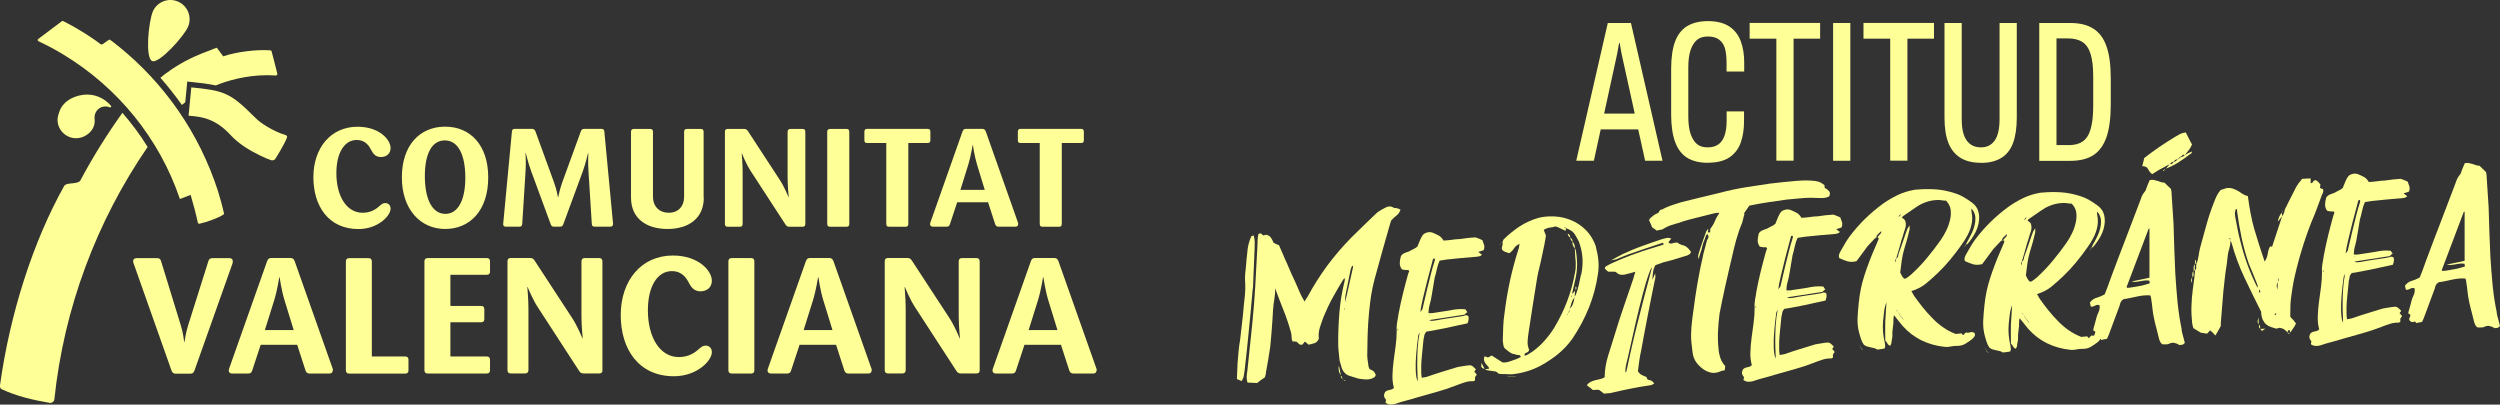
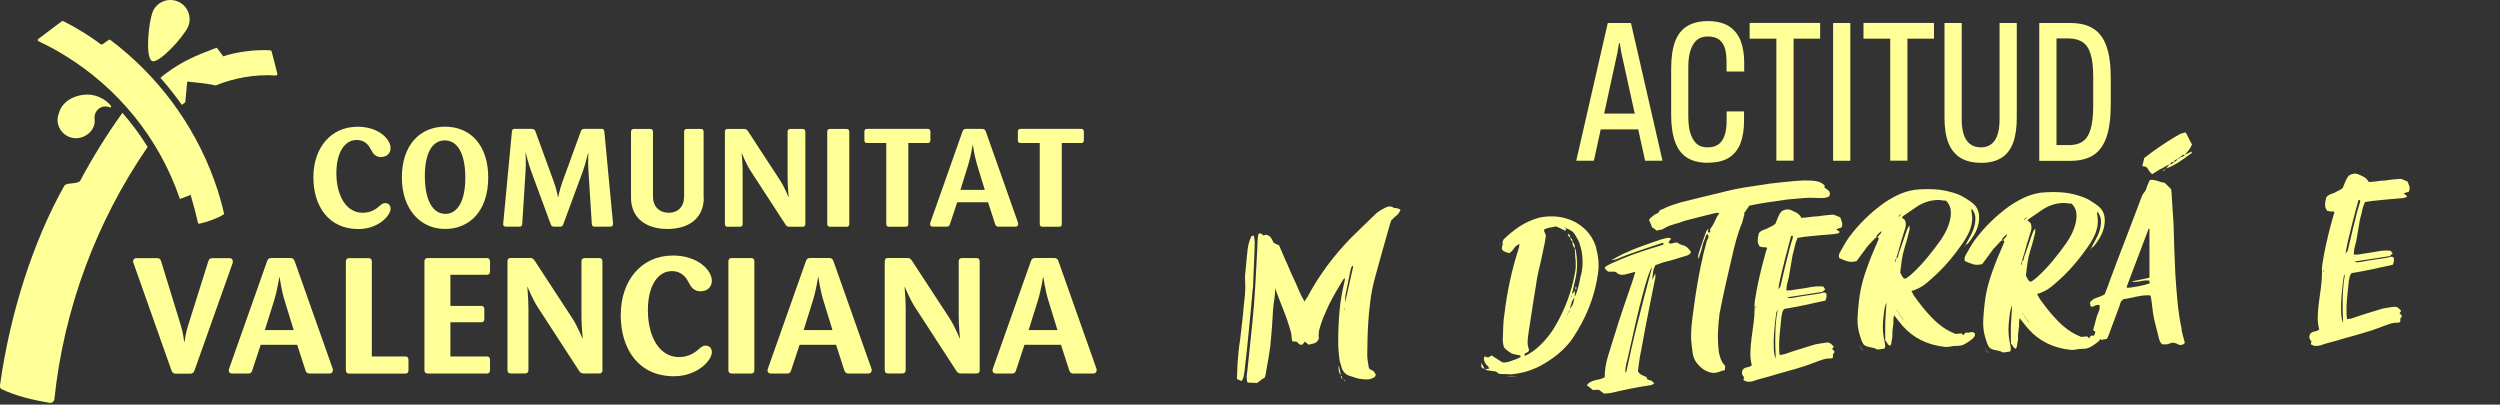
<svg xmlns="http://www.w3.org/2000/svg" id="Capa_2" data-name="Capa 2" viewBox="0 0 294.69 47.69">
  <rect x="0" y="0" width="294.69" height="47.69" fill="#333333" stroke="none" />
  <defs>
    <style>
      .cls-1 {
        fill: #feff97;
        stroke-width: 0px;
      }
    </style>
  </defs>
  <g id="Capa_1-2" data-name="Capa 1">
    <g>
      <g>
        <g>
          <path class="cls-1" d="M185.8,18.95l3.72-16.24h2.73l3.72,16.24h-2.05l-2.78-12.63-.22-1.25h-.07l-.22,1.25-2.75,12.63h-2.08ZM188.51,15.25l.09-1.86h4.61l.07,1.86h-4.77Z" />
          <path class="cls-1" d="M201.32,19.19c-.99,0-1.8-.2-2.44-.59-.63-.39-1.11-1.01-1.42-1.86-.31-.84-.47-1.92-.47-3.21v-5.4c0-1.31.15-2.38.45-3.2.3-.82.77-1.44,1.42-1.84.65-.4,1.47-.6,2.46-.6,1.06,0,1.91.22,2.54.64.63.43,1.07,1.01,1.34,1.74.27.73.4,1.56.4,2.49v1.07h-2.08v-.96c0-.66-.05-1.21-.16-1.66-.11-.45-.33-.82-.66-1.09-.33-.28-.79-.42-1.39-.42-.51,0-.93.13-1.25.38-.32.26-.58.65-.77,1.19-.19.54-.28,1.23-.28,2.08v5.73c0,.89.09,1.6.28,2.13.19.53.44.93.75,1.18.31.26.73.38,1.26.38.5,0,.91-.11,1.24-.34.33-.23.58-.57.74-1.04.17-.47.25-1.07.25-1.81v-1.05h2.05v1.16c0,.95-.13,1.79-.39,2.52-.26.74-.71,1.32-1.33,1.74-.63.42-1.48.63-2.56.63Z" />
          <path class="cls-1" d="M209.39,18.95V4.56h-3.15v-1.86h8.31v1.86h-3.13v14.38h-2.03Z" />
          <path class="cls-1" d="M216.08,18.95V2.71h2.03v16.24h-2.03Z" />
          <path class="cls-1" d="M222.81,18.95V4.56h-3.15v-1.86h8.31v1.86h-3.13v14.38h-2.03Z" />
          <path class="cls-1" d="M233.52,19.19c-.98,0-1.78-.19-2.42-.58-.63-.39-1.11-.97-1.42-1.74-.31-.77-.47-1.77-.47-2.99V2.71h2.03v11.34c0,1.12.19,1.96.58,2.5.39.55.95.82,1.69.82.7,0,1.24-.27,1.62-.81.38-.54.57-1.38.57-2.51V2.71h2.03v11.15c0,1.22-.15,2.23-.45,3.02-.3.79-.77,1.37-1.4,1.75-.63.38-1.42.57-2.37.57Z" />
          <path class="cls-1" d="M240.38,18.95V2.71h3.63c1.14,0,2.05.22,2.75.67.7.44,1.22,1.14,1.55,2.1.34.95.5,2.23.5,3.84v2.95c0,1.62-.17,2.91-.5,3.88-.34.97-.85,1.68-1.54,2.13-.69.45-1.61.68-2.74.68h-3.65ZM243.81,17.11c.7,0,1.26-.14,1.68-.43.42-.28.74-.77.94-1.44.2-.68.31-1.58.31-2.72v-3.48c0-1.12-.1-2.01-.31-2.67-.2-.66-.52-1.13-.95-1.41-.43-.28-.99-.43-1.67-.43h-1.4v12.57h1.4Z" />
        </g>
        <g>
          <path class="cls-1" d="M147.67,33.99c-.07.84-.14,1.67-.22,2.48-.07.81-.15,1.64-.24,2.48-.07.8-.15,1.6-.24,2.39-.09.79-.18,1.58-.27,2.39-.04.2-.07.39-.09.58-.03.19-.11.39-.25.61-.11-.05-.2-.09-.29-.13-.09-.04-.18-.08-.27-.11.02-.66.05-1.3.08-1.92.04-.46.08-.92.12-1.37.04-.45.1-.89.18-1.34.07-.68.15-1.35.23-2.01.08-.66.15-1.32.2-1.98.05-.45.1-.89.14-1.34.04-.45.05-.9.03-1.36-.04-.46-.03-.93.03-1.4.05-.47.1-.94.13-1.41l.08-.72c.02-.36.07-.7.15-1.03.08-.33.19-.65.34-.96.07-.02.16-.05.27-.09.07.25.11.49.12.74,0,.25,0,.5-.01.75-.04.8-.07,1.6-.1,2.39-.03.79-.06,1.59-.1,2.39ZM164.63,24.54c.09.01.16.04.23.07.06.03.14.06.23.1-.11.31-.27.54-.48.7-.21.16-.42.35-.62.58-.04.07-.06.15-.08.23-.02.08-.04.17-.08.26-.3,1.06-.6,2.12-.9,3.16-.3,1.05-.59,2.1-.87,3.16-.23.86-.41,1.73-.52,2.6-.12.87-.2,1.75-.26,2.64-.04.61-.06,1.21-.08,1.8-.02.6-.03,1.19-.03,1.77-.02.25,0,.5.03.76.04.26.07.51.11.75,0,.07.01.13.04.18.03.05.06.12.09.21.09.03.17.07.25.11.08.04.16.09.25.16.04.05.08.12.12.19.04.08.08.15.12.22-.04.05-.06.1-.07.14,0,.04-.03.07-.07.11-.25.17-.51.26-.78.28-.27.01-.53,0-.78-.04-.23-.02-.45-.07-.65-.14-.21-.07-.41-.14-.63-.2-.5-.12-.85-.44-1.04-.96-.04-.16-.08-.31-.13-.46-.05-.15-.1-.3-.13-.46-.04-.35-.07-.71-.11-1.06-.04-.35-.05-.71-.05-1.06,0-1.21.05-2.41.15-3.59.1-1.19.3-2.38.6-3.59.02-.05.03-.11.03-.17,0-.06,0-.13.03-.2-.13.06-.21.13-.24.2-.43.7-.84,1.41-1.25,2.15-.4.74-.75,1.49-1.06,2.25-.16.42-.3.83-.43,1.25-.13.42-.16.84-.11,1.29-.12.27-.29.45-.51.52-.21.07-.45.13-.7.18-.07-.05-.14-.11-.21-.18-.07-.07-.15-.13-.24-.18-.04.04-.08.09-.12.15-.04.06-.08.12-.12.18-.18.06-.32.05-.43-.05-.11-.09-.2-.18-.29-.27-.09-.01-.17-.02-.24-.03-.07,0-.15,0-.24,0-.02-.07-.04-.14-.08-.21-.02-.14-.03-.29-.04-.44,0-.15-.03-.3-.07-.44-.25-.89-.54-1.77-.88-2.61-.34-.85-.67-1.71-.99-2.58.02.43-.01.85-.08,1.26-.07.41-.13.84-.16,1.29-.04.73-.08,1.46-.14,2.18-.05.72-.12,1.45-.19,2.18-.07.52-.15,1.03-.24,1.53-.09.5-.18,1-.27,1.51,0,.09-.01.18-.04.27-.03.09-.06.19-.09.3-.14.1-.29.19-.43.29-.14.1-.3.22-.48.37-.16,0-.34-.02-.53-.03-.2,0-.39-.02-.59-.02-.09-.24-.12-.48-.11-.7.02-.22.04-.44.08-.66.09-.96.19-1.92.3-2.88.11-.96.21-1.92.3-2.88.14-1.45.26-2.89.34-4.32.08-1.44.16-2.87.23-4.32.02-.2.03-.4.03-.61,0-.21,0-.43.03-.64,0-.09,0-.17.03-.25.02-.08.04-.17.05-.26.14-.08.25-.09.33-.03.08.06.16.13.25.21.05-.02.15-.05.29-.09.27.04.46.15.59.33.12.18.23.39.32.61.11.05.2.1.29.15.09.05.2.1.35.14.16.35.32.71.47,1.08.15.38.32.74.49,1.11.16.38.32.76.48,1.12.16.37.33.73.51,1.1.16.37.32.74.48,1.11.16.37.36.75.59,1.13.09-.2.2-.37.32-.52.7-1.3,1.47-2.52,2.33-3.69.86-1.16,1.81-2.27,2.86-3.34.46-.45.92-.9,1.38-1.35.45-.45.92-.9,1.4-1.35.14-.15.3-.28.48-.4.18-.12.37-.22.56-.32.2-.13.4-.21.6-.24.2-.03.4.03.6.16.04.03.08.04.15.02.06-.02.11-.01.15.02ZM158.06,44.29v.03s0-.03,0-.03v-.03c-.25-.34-.33-.74-.24-1.19.04.19.08.39.12.58.04.19.08.4.12.61v.03ZM158.47,36.3h-.03s0,.24,0,.24h.03s0-.24,0-.24ZM158.06,44.32c.12.05.17.14.13.29-.05-.03-.09-.08-.11-.13-.02-.05-.03-.11-.03-.16ZM158.55,35.68c.16-.72.32-1.42.48-2.12.16-.69.31-1.38.46-2.06,0-.09,0-.16.03-.21-.12.06-.2.14-.23.24-.03.1-.06.19-.09.28-.09.47-.18.93-.28,1.39-.1.46-.19.92-.28,1.39-.04.16-.06.33-.07.51,0,.18-.01.37-.01.59ZM158.22,44.61l-.03.03v-.03s.03,0,.03,0ZM158.22,44.61s.06.06.08.08c.02.02.04.04.08.08-.02-.02-.08-.06-.19-.12l.03-.03ZM158.38,44.76s.03,0,.03.03c0-.02,0-.03-.03-.03ZM158.65,44.91c-.05-.01-.1-.02-.15-.02-.04,0-.08-.03-.09-.1.04.02.08.03.12.05.04.02.08.04.12.07h.05s.03.05.03.05l-.03-.05h-.05Z" />
-           <path class="cls-1" d="M174.74,28.32c.07.19.13.36.19.53.06.17.05.38-.03.62-.09.05-.18.09-.28.11-.1.02-.22.07-.36.12.09.08.16.13.23.18.07.04.14.09.21.15-.04,0-.06.02-.08.05-.02.03-.04.05-.05.05-.09.05-.17.08-.24.09-.07.01-.15.02-.24.04-.59.06-1.18.11-1.78.15-.6.05-1.19.11-1.78.18l-.83.13c-.15.33-.26.66-.33,1.01-.07.35-.16.69-.26,1.03-.06.37-.12.72-.18,1.07-.05.35-.11.68-.17,1.01-.05.34-.12.68-.22,1.02-.1.34-.15.68-.16,1.04.21.02.38.02.51,0l1.95-.3c.32-.07.64-.12.95-.15.31-.03.63-.03.95.01.03.05.07.1.1.16.03.06.08.12.13.18-.09.05-.16.1-.2.15-.05.05-.1.1-.15.14l-4.15.64c.1.07.22.1.36.09.13-.01.27-.03.41-.05.52-.1,1.03-.19,1.54-.26.51-.08,1.01-.16,1.51-.23.14-.02.28-.06.4-.1.13-.05.26-.02.4.09.03.14.04.27.02.41-.02.14-.06.28-.12.43-.43.1-.84.19-1.25.27-.4.08-.81.17-1.22.27-.41.08-.82.16-1.23.24-.41.08-.79.15-1.15.2-.15.17-.23.32-.25.48-.02.15-.05.3-.09.43-.07.7-.13,1.3-.18,1.8-.05.5-.08.91-.09,1.25,0,.34,0,.62,0,.85.01.23.03.44.06.63.14-.02.27-.04.37-.06.11-.02.21-.04.32-.08.54-.19,1.07-.37,1.6-.53.53-.16,1.07-.33,1.63-.5.2-.07.41-.12.64-.15.23-.04.46-.07.7-.11.14-.02.26-.04.36-.04.1,0,.18,0,.25.04.07.03.14.08.22.15s.17.16.27.26v.08s-.07.08-.09.11c-.02.03-.05.07-.08.13.05.05.1.1.16.15.05.05.09.12.13.21-.04.04-.07.09-.1.13-.03.05-.06.09-.1.14v.4c-.06,0-.1.02-.12.04-.02.02-.05.03-.08.04-.34-.02-.67.02-1,.13-.33.1-.68.23-1.04.37-.74.29-1.49.54-2.25.75-.76.21-1.52.42-2.27.64-.43.14-.87.26-1.32.38-.45.11-.9.25-1.37.41-.18.05-.36.06-.53.06-.18,0-.36-.07-.55-.18,0-.04,0-.08,0-.13,0-.05.02-.13.06-.22-.12-.12-.2-.26-.24-.4-.04-.14,0-.32.11-.54.11-.09.2-.15.28-.18.08-.03.16-.05.24-.06.08-.01.16-.03.24-.06.08-.03.18-.09.28-.18-.13-.48-.19-.99-.17-1.53.02-.54.06-1.11.14-1.69.08-.58.16-1.17.24-1.77.08-.6.12-1.19.12-1.78-.03-.32,0-.64.05-.97.06-.33.12-.65.16-.96.15-.8.32-1.59.51-2.36.19-.77.39-1.54.61-2.32.04-.08.06-.14.07-.2.01-.05.03-.1.07-.14,0-.04-.01-.06-.04-.09-.03-.02-.04-.05-.04-.09-.23.02-.49,0-.77-.07-.17-.22-.26-.46-.26-.72,0-.26.05-.54.14-.86.11-.16.25-.27.41-.34.16-.07.34-.14.54-.2.2-.12.38-.21.55-.29.17-.07.33-.18.48-.33v-.05c.1-.23.19-.46.29-.71.1-.25.23-.47.42-.68.36-.22.7-.27,1.02-.16.28.12.53.23.75.35.22.12.4.32.56.59.32-.01.64-.05.96-.09.32-.05.64-.08.96-.09.64-.1,1.26-.17,1.84-.2.14.05.28.1.41.15.13.05.27.11.41.18ZM164.8,38.75h-.05s0,.2,0,.2h.05s0-.2,0-.2ZM167.11,44.66s0-.2-.02-.54c-.02-.34-.03-.78-.03-1.31,0-.53.01-1.12.05-1.77.04-.64.12-1.27.24-1.88l-.17.37c-.11.8-.19,1.56-.25,2.28-.05.61-.07,1.22-.05,1.82.02.6.09,1.04.23,1.32v-.29ZM169.04,30.98c.08-.21.11-.34.1-.4,0-.06-.03-.1-.06-.11-.05,0-.11,0-.16.05-.24.91-.47,1.76-.68,2.56-.18.69-.35,1.38-.51,2.08-.16.7-.27,1.24-.31,1.62l.25-.33c.2-.88.39-1.69.57-2.43.16-.65.31-1.26.46-1.84.15-.58.26-.98.34-1.18ZM168.47,37.12l.03.05.08-.07-.11.02Z" />
          <path class="cls-1" d="M216.93,25.64c.07.19.13.36.19.53.06.17.05.38-.03.62-.09.05-.18.09-.28.11-.1.02-.22.07-.36.12.09.08.16.13.23.18.07.04.14.09.21.15-.04,0-.06.02-.08.05-.02.03-.04.05-.05.05-.09.05-.17.08-.24.09-.07.01-.15.02-.24.04-.59.06-1.18.11-1.78.15-.6.05-1.19.11-1.78.18l-.83.13c-.15.33-.26.66-.33,1.01-.07.35-.16.69-.26,1.03-.06.37-.12.72-.18,1.07-.05.35-.11.68-.17,1.01-.05.34-.12.68-.22,1.02-.1.34-.15.68-.16,1.04.21.02.38.02.51,0l1.95-.3c.32-.07.64-.12.95-.15.31-.03.63-.03.95.01.03.05.07.1.1.16.03.06.08.12.13.18-.09.05-.16.1-.2.15-.05.05-.1.1-.15.14l-4.15.64c.1.07.22.1.36.09.13-.01.27-.03.41-.05.52-.1,1.03-.19,1.54-.26.51-.08,1.01-.16,1.51-.23.14-.02.28-.06.4-.1.13-.05.26-.02.4.09.03.14.04.27.02.41-.02.14-.06.28-.12.43-.43.1-.84.19-1.25.27-.4.08-.81.17-1.22.27-.41.08-.82.16-1.23.24-.41.08-.79.15-1.15.2-.15.17-.23.32-.25.48-.02.15-.05.3-.09.43-.07.7-.13,1.3-.18,1.8-.05.5-.08.91-.09,1.25,0,.34,0,.62,0,.85.01.23.03.44.06.63.14-.02.27-.04.37-.06.11-.02.21-.04.32-.08.54-.19,1.07-.37,1.6-.53.53-.16,1.07-.33,1.63-.5.2-.07.41-.12.64-.15.23-.04.46-.07.7-.11.14-.02.26-.04.36-.04.1,0,.18,0,.25.04.07.03.14.08.22.15s.17.16.27.26v.08s-.07.08-.09.11c-.02.03-.05.07-.08.13.05.05.1.1.16.15.05.05.09.12.13.21-.04.04-.07.09-.1.13-.03.05-.06.09-.1.14v.4c-.06,0-.1.02-.12.04-.02.02-.05.03-.08.04-.34-.02-.67.02-1,.13-.33.1-.68.23-1.04.37-.74.29-1.49.54-2.25.75-.76.21-1.52.42-2.27.64-.43.14-.87.26-1.32.38-.45.11-.9.25-1.37.41-.18.05-.36.06-.53.06-.18,0-.36-.07-.55-.18,0-.04,0-.08,0-.13,0-.05.02-.13.06-.22-.12-.12-.2-.26-.24-.4-.04-.14,0-.32.11-.54.11-.09.2-.15.28-.18.08-.03.16-.05.24-.06.08-.01.16-.03.24-.06.08-.03.18-.09.28-.18-.13-.48-.19-.99-.17-1.53.02-.54.06-1.11.14-1.69.08-.58.16-1.17.24-1.77.08-.6.12-1.19.12-1.78-.03-.32,0-.64.05-.97.06-.33.12-.65.16-.96.15-.8.32-1.59.51-2.36.19-.77.39-1.54.61-2.32.04-.08.06-.14.07-.2.01-.05.03-.1.07-.14,0-.04-.01-.06-.04-.09-.03-.02-.04-.05-.04-.09-.23.02-.49,0-.77-.07-.17-.22-.26-.46-.26-.72,0-.26.05-.54.14-.86.11-.16.25-.27.41-.34.16-.07.34-.14.54-.2.2-.12.38-.21.55-.29.17-.07.33-.18.48-.33v-.05c.1-.23.19-.46.29-.71.1-.25.23-.47.42-.68.36-.22.7-.27,1.02-.16.28.12.53.23.75.35.22.12.4.32.56.59.32-.01.64-.05.96-.09.32-.05.64-.08.96-.09.64-.1,1.26-.17,1.84-.2.14.05.28.1.41.15.13.05.27.11.41.18ZM207,36.07h-.05s0,.2,0,.2h.05s0-.2,0-.2ZM209.31,41.98s0-.2-.02-.54c-.02-.34-.03-.78-.03-1.31,0-.53.01-1.12.05-1.77.04-.64.12-1.27.24-1.88l-.17.37c-.11.8-.19,1.56-.25,2.28-.05.61-.07,1.22-.05,1.82.02.6.09,1.04.23,1.32v-.29ZM211.24,28.3c.08-.21.11-.34.1-.4,0-.06-.03-.1-.06-.11-.05,0-.11,0-.16.05-.24.91-.47,1.76-.68,2.56-.18.69-.35,1.38-.51,2.08-.16.7-.27,1.24-.31,1.62l.25-.33c.2-.88.39-1.69.57-2.43.16-.65.31-1.26.46-1.84.15-.58.26-.98.34-1.18ZM210.67,34.44l.03.05.08-.07-.11.02Z" />
          <path class="cls-1" d="M283.81,21.42c.07.19.13.36.19.53.06.17.05.38-.03.62-.09.05-.18.09-.28.11-.1.02-.22.07-.36.12.09.08.16.13.23.18.07.04.14.09.21.15-.04,0-.06.02-.08.05-.02.03-.04.05-.05.05-.09.05-.17.08-.24.09-.07.01-.15.02-.24.04-.59.06-1.18.11-1.78.15-.6.05-1.19.11-1.78.18l-.83.13c-.15.33-.26.66-.33,1.01-.07.35-.16.69-.26,1.03-.06.37-.12.72-.18,1.07-.05.35-.11.68-.17,1.01-.05.34-.12.68-.22,1.02-.1.34-.15.68-.16,1.04.21.02.38.02.51,0l1.95-.3c.32-.07.64-.12.95-.15.31-.03.63-.03.95.01.03.05.07.1.1.16.03.06.08.12.13.18-.09.05-.16.1-.2.15-.05.05-.1.1-.15.14l-4.15.64c.1.07.22.1.36.09.13-.01.27-.03.41-.05.52-.1,1.03-.19,1.54-.26.51-.08,1.01-.16,1.51-.23.14-.02.28-.06.4-.1.13-.05.26-.02.4.09.03.14.04.27.02.41-.02.14-.06.28-.12.43-.43.1-.84.19-1.25.27-.4.08-.81.17-1.22.27-.41.08-.82.16-1.23.24-.41.08-.79.15-1.15.2-.15.17-.23.32-.25.48-.02.15-.05.3-.09.43-.07.7-.13,1.3-.18,1.8-.05.5-.08.91-.09,1.25,0,.34,0,.62,0,.85.01.23.03.44.06.63.14-.02.27-.04.37-.06.11-.02.21-.04.32-.08.54-.19,1.07-.37,1.6-.53.53-.16,1.07-.33,1.63-.5.2-.07.41-.12.64-.15.23-.04.46-.07.7-.11.14-.02.26-.04.36-.04.1,0,.18,0,.25.04.07.03.14.08.22.15s.17.16.27.26v.08s-.07.08-.09.11c-.02.03-.05.07-.08.13.05.05.1.1.16.15.05.05.09.12.13.21-.04.04-.07.09-.1.13-.03.05-.06.09-.1.14v.4c-.06,0-.1.02-.12.04-.02.02-.05.03-.08.04-.34-.02-.67.02-1,.13-.33.1-.68.23-1.04.37-.74.29-1.49.54-2.25.75-.76.21-1.52.42-2.27.64-.43.14-.87.26-1.32.38-.45.11-.9.25-1.37.41-.18.05-.36.06-.53.06-.18,0-.36-.07-.55-.18,0-.04,0-.08,0-.13,0-.05.02-.13.06-.22-.12-.12-.2-.26-.24-.4-.04-.14,0-.32.11-.54.11-.09.2-.15.28-.18.08-.03.16-.05.24-.06.08-.01.16-.03.24-.06.08-.03.18-.09.28-.18-.13-.48-.19-.99-.17-1.53.02-.54.06-1.11.14-1.69.08-.58.16-1.17.24-1.77.08-.6.12-1.19.12-1.78-.03-.32,0-.64.05-.97.06-.33.12-.65.16-.96.15-.8.32-1.59.51-2.36.19-.77.39-1.54.61-2.32.04-.08.06-.14.07-.2.01-.05.03-.1.07-.14,0-.04-.01-.06-.04-.09-.03-.02-.04-.05-.04-.09-.23.02-.49,0-.77-.07-.17-.22-.26-.46-.26-.72,0-.26.05-.54.14-.86.11-.16.25-.27.41-.34.16-.07.34-.14.54-.2.2-.12.38-.21.55-.29.17-.07.33-.18.48-.33v-.05c.1-.23.19-.46.29-.71.1-.25.23-.47.42-.68.36-.22.7-.27,1.02-.16.28.12.53.23.75.35.22.12.4.32.56.59.32-.01.64-.05.96-.09.32-.05.64-.08.96-.09.64-.1,1.26-.17,1.84-.2.14.05.28.1.41.15.13.05.27.11.41.18ZM273.87,31.85h-.05s0,.2,0,.2h.05s0-.2,0-.2ZM276.19,37.76s0-.2-.02-.54c-.02-.34-.03-.78-.03-1.31,0-.53.01-1.12.05-1.77.04-.64.12-1.27.24-1.88l-.17.37c-.11.8-.19,1.56-.25,2.28-.05.61-.07,1.22-.05,1.82.02.6.09,1.04.23,1.32v-.29ZM278.11,24.09c.08-.21.11-.34.1-.4,0-.06-.03-.1-.06-.11-.05,0-.11,0-.16.05-.24.91-.47,1.76-.68,2.56-.18.69-.35,1.38-.51,2.08-.16.7-.27,1.24-.31,1.62l.25-.33c.2-.88.39-1.69.57-2.43.16-.65.31-1.26.46-1.84.15-.58.26-.98.34-1.18ZM277.54,30.22l.03.05.08-.07-.11.02Z" />
          <path class="cls-1" d="M174.69,43.33c-.05-.03-.08-.08-.08-.13,0-.05,0-.2.03-.43.11.24.23.49.37.73-.05-.03-.11-.06-.17-.07-.06-.01-.11-.05-.15-.1ZM188.12,29.13c.14.51.24,1.03.29,1.56.05.53.03,1.07-.05,1.6-.2,1.38-.55,2.69-1.05,3.94-.5,1.25-1.15,2.48-1.96,3.69-.5.7-1.07,1.3-1.7,1.82-.63.51-1.31.96-2.02,1.35-1.03.55-2.12.88-3.26,1.01-.14.02-.29.03-.45.02-.16,0-.32-.02-.48-.03-.12,0-.24,0-.35,0-.11,0-.23-.01-.37-.02-.07-.03-.14-.08-.2-.14-.06-.06-.13-.1-.2-.14-.18-.03-.35-.05-.51-.07-.16-.02-.32-.04-.48-.07-.05-.01-.1-.04-.15-.06-.04-.02-.08-.05-.12-.09l.45-.02c0-.14-.04-.24-.11-.3-.07-.06-.14-.13-.21-.22-.11-.14-.19-.28-.24-.42-.05-.14-.04-.32.05-.54.09.03.16.05.21.07.05.02.12.04.19.07.07-.04.15-.08.23-.12.08-.04.15-.08.2-.12.23.15.45.29.65.42.2.13.41.26.63.4.28.02.56-.01.83-.11.27-.09.54-.19.83-.29.09-.04.17-.08.25-.12.08-.04.16-.08.25-.12-.05-.16-.14-.23-.25-.23-.12,0-.21,0-.28-.04-.09-.03-.18-.05-.27-.07-.09-.01-.18-.04-.27-.07-.14-.08-.28-.17-.41-.27-.13-.1-.27-.21-.41-.33-.09-.1-.15-.23-.17-.39-.03-.16-.05-.33-.07-.5.02-.55.04-1.1.05-1.64.02-.54.07-1.09.16-1.65.31-2.56.85-5.06,1.64-7.52.04-.09.06-.18.07-.27,0-.09.03-.21.07-.35-.3.12-.53.3-.67.53-.14.23-.33.42-.56.57-.16-.06-.32-.12-.47-.16-.15-.05-.27-.13-.36-.25-.04-.07-.05-.14-.04-.22,0-.08.03-.16.05-.24.03-.08.04-.16.05-.24,0-.08,0-.16-.04-.22-.09.06-.14.11-.16.17-.04.04-.07.07-.09.08-.03.02-.06.05-.09.08l-.05.03.03-.03s.07-.07.11-.1c.04-.03.07-.06.11-.1.04-.05.08-.1.13-.14h.03c.04-.06.06-.11.07-.16,0-.05.03-.1.07-.14.59-.58,1.21-1.08,1.87-1.52.66-.43,1.39-.76,2.19-1,.57-.15,1.2-.21,1.89-.18.69.03,1.35.18,1.99.44.64.26,1.22.65,1.75,1.17.52.52.92,1.18,1.19,1.98ZM175.04,43.5l.03.03h-.03s-.03-.02-.03-.02h.03ZM177.71,44.38l.96-.05-.03.03-.96.05.03-.03ZM186.38,32.39c.27-1.24.22-2.44-.16-3.59-.05-.19-.12-.37-.21-.52-.09-.16-.18-.31-.27-.47-.12-.24-.28-.44-.48-.58-.2-.14-.42-.25-.67-.33,0,.07-.02.18-.05.32-.2-.1-.38-.19-.56-.28-.18-.09-.37-.17-.59-.25-.25.07-.49.11-.72.14-.23.03-.46.12-.7.27.04.12.08.24.13.34.05.1.1.21.13.31-.05.38-.12.75-.19,1.12-.07.37-.15.74-.24,1.12-.09.47-.19.92-.3,1.36-.11.44-.21.89-.3,1.36-.18,1.09-.35,2.18-.52,3.25-.17,1.08-.34,2.16-.5,3.25-.05.34-.09.68-.11,1.01-.02.33.03.65.16.97.02.02.02.04,0,.08-.02.04-.03.07-.03.11-.07.11-.18.18-.32.22-.14.03-.2.15-.16.34.18-.04.34-.12.49-.22.15-.1.31-.21.47-.3.52-.38.98-.8,1.39-1.27.41-.46.79-.96,1.12-1.49,1.27-2.11,2.09-4.3,2.47-6.57.05-.22.08-.43.08-.64s0-.43,0-.64c-.04-.26-.06-.53-.07-.78,0-.26-.02-.51-.04-.76-.21-.22-.3-.48-.27-.79-.14-.08-.23-.24-.27-.47-.18-.12-.28-.27-.29-.47.2.08.29.24.29.47.16.08.26.24.29.47.09.12.16.24.2.36.04.12.07.26.07.42,0,.04,0,.06.03.08.02.02.04.04.05.08.11.56.16,1.13.17,1.71,0,.58-.06,1.16-.2,1.76l-.4,1.78c.07-.07.14-.14.2-.21.06-.07.11-.13.15-.21,0,.12,0,.24-.01.36,0,.12-.02.24-.04.36.04-.04.06-.07.08-.11.02-.04.04-.08.08-.14.14-.38.26-.76.35-1.15.09-.39.17-.78.24-1.17ZM184.57,26.9c-.04-.12-.1-.13-.19-.02.09,0,.15,0,.19.02ZM184.75,37.16c0-.05.02-.12.05-.19-.04.04-.06.07-.08.08-.02.02,0,.05.03.11ZM184.83,36.92c.12-.09.19-.23.19-.41-.04.07-.07.14-.09.2-.03.06-.06.13-.09.2ZM185.04,35.5l-.03-.03-.03.03h.05ZM185.04,36.4c.2-.21.33-.42.4-.65.07-.23.12-.46.16-.71-.16.2-.28.42-.35.66-.07.23-.14.47-.21.7ZM185.18,34.98s.05,0,.05.01c0,0,0,.01.03.01.02-.05.03-.1.03-.13,0-.04,0-.08.03-.13-.02.05-.06.14-.13.25ZM185.71,34.18s-.03.04-.03.05v-.03s.03-.03.03-.03ZM185.74,33.75c.12.14.12.28-.03.43,0-.09,0-.16,0-.21,0-.05,0-.12.03-.21Z" />
          <path class="cls-1" d="M199.02,29.29c.04.06.09.13.15.2.06.07.11.13.15.18-.02.13-.07.23-.16.29-.09.06-.18.11-.27.15-.23.08-.46.15-.69.21-.23.07-.47.14-.72.22-.23.08-.46.14-.7.2-.24.06-.47.12-.7.18l-.95.34c-.15.29-.25.57-.28.86-.04.29-.06.58-.08.88.07-.18.19-.44.34-.78,0,.1,0,.19.02.28.01.09,0,.18-.01.26-.3,1.43-.58,2.86-.86,4.28-.28,1.42-.55,2.85-.81,4.3-.09.4-.17.8-.22,1.21-.05.41-.11.81-.16,1.21.12.19.26.34.43.43.17.09.37.17.58.25.02.08.06.18.12.29.08.03.16.06.26.08s.19.06.29.12c.04.03.08.07.12.12.04.05.08.1.12.17-.1.04-.18.08-.24.12-.07.04-.14.07-.22.07-.77.11-1.52.24-2.27.39-.75.15-1.49.31-2.24.49-.15.04-.31.06-.47.07-.16,0-.32.02-.47.04-.1-.08-.19-.15-.29-.22-.1-.07-.19-.14-.29-.22-.1-.01-.21-.02-.33-.01-.12,0-.26.01-.42.02-.1-.09-.2-.19-.32-.27-.12-.09-.24-.18-.38-.29.13-.19.29-.32.46-.4.17-.08.35-.15.53-.19.18-.05.37-.09.56-.13.19-.04.37-.11.55-.22.01-.86.15-1.7.4-2.51.25-.82.51-1.64.77-2.46.34-1.12.69-2.23,1.07-3.32.38-1.09.75-2.19,1.13-3.3.04-.13.07-.26.11-.39.04-.13.08-.28.14-.46-.17.06-.32.1-.45.13-.12.03-.25.06-.39.1-.27.09-.53.14-.78.13-.25,0-.48-.12-.69-.34-.15-.03-.3-.04-.45-.03s-.29,0-.45,0c-.08-.06-.15-.13-.22-.19-.07-.06-.13-.13-.19-.21.04-.03.06-.07.06-.11,0-.04.02-.07.06-.09.15-.09.29-.16.4-.23.11-.06.24-.12.37-.18,1.51-.69,3.1-1.28,4.77-1.78.21-.07.43-.14.65-.2.22-.06.44-.13.65-.22-.02-.11-.06-.17-.12-.18-.06,0-.11,0-.14.04-.65.21-1.3.42-1.94.64-.64.22-1.28.44-1.91.66-.25.09-.5.19-.75.29-.25.1-.51.21-.77.32-.1.02-.2.04-.3.05-.11.01-.21.04-.3.07.25-.14.49-.28.73-.4.24-.12.48-.25.73-.38.75-.34,1.5-.66,2.27-.93.76-.28,1.54-.55,2.33-.81.15-.04.32-.08.49-.12.17-.04.36-.02.58.05-.08.09-.14.17-.19.24-.05.08-.1.16-.16.24.17.12.34.16.5.09s.35-.09.56-.09c.19.16.41.26.66.32.25.06.47.2.66.42ZM189.8,30.66h.06s-.06.02-.06.02l-.03.03.03-.05ZM194.67,31.77s.03-.1.04-.16c0-.06.02-.1.04-.14-.27.32-.64,1.42-1.13,3.27-.49,1.86-1.06,4.32-1.73,7.38-.07.28-.15.57-.21.86-.07.29-.1.6-.09.93.08-.07.11-.1.11-.08.43-2.03.89-4.04,1.4-6.04.5-2,1.03-4.01,1.57-6.02ZM194.54,33.75c.02-.08.03-.16.03-.22,0-.02,0-.02-.03-.02v.25Z" />
          <path class="cls-1" d="M196.23,24.52c.66-.28,1.33-.51,2.01-.7.68-.18,3.84-.94,4.52-1.1.98-.26,1.96-.47,2.93-.63.97-.16,1.96-.31,2.95-.45.52-.06,1.02-.12,1.52-.17.5-.05,1-.1,1.5-.14.3-.03.61-.05.91-.06.3,0,.61,0,.94.02.36.02.64.06.86.13.21.07.45.21.69.41.02.05.02.1.01.15,0,.05,0,.09.01.15.2.12.37.24.51.39.14.14.15.35.03.63-.2.1-.39.16-.59.18-.2.02-.39.02-.59.01-.64-.04-1.28-.04-1.91.01-.63.05-1.26.11-1.89.17-.75.11-1.49.21-2.22.32-.73.11-1.47.24-2.22.4-.13.17-.24.33-.33.48-.1.16-.21.32-.33.48h.11c-.07.19-.13.38-.16.55-.04.17-.08.34-.13.5-.29.69-.52,1.37-.71,2.05-.19.68-.35,1.35-.5,2.04-.05.25-.16.69-.31,1.32-.15.63-.3,1.3-.46,2.01-.15.71-.3,1.38-.43,2.01-.13.63-.22,1.07-.26,1.32-.09.72-.15,1.42-.18,2.12-.03.69,0,1.39.07,2.08.03.37.11.72.23,1.06.12.33.3.63.55.88-.02.09-.03.18-.03.27,0,.09,0,.17-.03.24-.09.02-.17.03-.23.04-.06,0-.13.02-.2.06-.41.18-.78.24-1.1.19-.32-.06-.63-.18-.94-.38-.36-.25-.65-.53-.88-.85-.23-.32-.37-.69-.43-1.11-.04-.35-.08-.72-.13-1.1-.05-.38-.07-.77-.05-1.16,0-.43.05-1.04.15-1.85.1-.8.22-1.65.35-2.54.13-.89.28-1.73.43-2.54.15-.81.28-1.43.39-1.86.07-.39.16-.78.27-1.16.11-.38.21-.76.3-1.13v.03c.09-.13.14-.24.16-.34.02-.1-.02-.19-.11-.27,0-.04,0-.08.01-.13,0-.05.01-.11.01-.16h.29s0-.39,0-.39c.23-.3.41-.6.54-.91.12-.31.3-.64.54-.99-.21-.02-.41-.01-.59.04-.18.05-2.84.7-3.02.76-.18.04-.36.09-.53.15-.18.05-.37.12-.56.2-.16.04-.32.09-.48.13-.16.04-.33.1-.51.16-.36.12-.7.29-1.02.5-.14.02-.27.05-.37.07-.11.02-.21.05-.32.07-.09-.08-.18-.16-.27-.21-.09-.06-.18-.12-.27-.19-.04-.14-.09-.28-.16-.41-.07-.13-.13-.27-.19-.43.04-.06.07-.11.11-.18.04-.06.1-.12.19-.16.18-.19.38-.33.62-.43.14-.04.24-.13.28-.25.04-.13.15-.2.31-.23,0,.02,0,.03.01.03,0,0,.01,0,.01.03l-.03-.03c.05-.04.17-.1.35-.18l.03.03-.03-.03ZM201.28,27.55c-.13.1-.2.21-.23.34-.03.13-.08.27-.15.42-.09.2-.15.38-.19.54-.04.16-.08.34-.13.54-.07.2-.13.39-.19.57-.05.18-.11.37-.16.57-.07-.21-.07-.42,0-.63.07-.21.13-.41.19-.61.11-.33.22-.66.34-1,.12-.34.24-.68.36-1,.04-.06.08-.11.12-.17.04-.06.08-.11.12-.17,0,.11,0,.21-.03.32-.02.11-.04.21-.05.3v-.03Z" />
          <path class="cls-1" d="M231.75,28.8c.09-.22.2-.43.32-.63.14-.26.28-.52.4-.78.12-.26.22-.55.29-.85.07-.29.1-.57.09-.84,0-.28-.08-.54-.23-.8-.02-.05-.04-.1-.08-.13-.04-.03-.09-.09-.16-.18,0,.23,0,.38.03.45.09.46.09.91,0,1.35-.09.44-.24.87-.46,1.29-.11.2-.22.39-.33.58-.12.18-.25.38-.39.58-.41.59-.85,1.16-1.31,1.72-.46.56-.96,1.1-1.5,1.62-.45.43-.91.84-1.38,1.23-.47.39-1.05.69-1.73.9.07.12.13.23.17.31.04.09.09.17.15.26.32.45.65.89,1,1.33.35.44.73.86,1.13,1.27.37.39.79.75,1.24,1.07.45.33.97.6,1.54.82.11-.02.22-.04.33-.04.12,0,.24-.02.36-.04.04.07.07.13.11.18.11.01.18-.02.21-.1.04-.08.11-.14.21-.18.14.05.3.04.47-.02.17-.06.34-.03.52.08.07.14.07.27,0,.39-.07.12-.16.23-.27.32-.27.21-.54.4-.83.57-.29.17-.62.25-1.02.24-.23,0-.46.02-.68.07-.22.05-.45.07-.68.05-2.07-.22-3.73-1.05-5-2.48-.16-.19-.32-.38-.48-.59-.16-.21-.34-.43-.53-.67-.05.2-.08.38-.07.54,0,.16,0,.31-.01.45-.02.14-.04.28-.05.42-.02.13-.04.27-.05.42-.02.16-.02.32-.01.47,0,.15,0,.31-.04.47-.04.14-.06.28-.07.42,0,.13-.06.27-.15.42-.16-.06-.27-.16-.33-.28-.06-.12-.15-.23-.25-.33,0-.37,0-.75-.01-1.12,0-.37,0-.76.01-1.15.02-.36.04-.73.07-1.11.03-.38.05-.76.07-1.14-.14.36-.24.73-.28,1.11-.05.38-.09.74-.12,1.1-.04.45-.04.89,0,1.32.04.43.11.86.21,1.28.02.11.03.21.04.3,0,.1-.01.21-.07.34-.14.02-.29.05-.43.07-.14.03-.29.04-.45.05-.11-.08-.23-.14-.36-.17-.13-.03-.27-.06-.41-.09-.14-.03-.28-.06-.41-.1-.13-.04-.26-.11-.39-.21-.14-.19-.24-.39-.31-.61-.06-.22-.13-.43-.2-.64-.18-.61-.25-1.24-.23-1.87.03-.63.08-1.26.15-1.89.11-1.09.33-2.15.67-3.19.34-1.04.73-2.08,1.18-3.11.07-.18.15-.36.23-.53.08-.17.16-.36.23-.56.02-.02.03-.07.03-.16-.05-.03-.1-.08-.13-.13v.03c.07-.13.16-.24.28-.35.12-.1.17-.24.17-.42h.03s-.03.03-.03.03c-.13.11-.25.23-.37.34-.13.11-.21.25-.27.41l.03-.03s-.07.07-.09.1c-.03.03-.06.05-.09.07l.03-.03c-.14.15-.29.3-.43.46-.14.16-.29.31-.43.46-.21.29-.43.59-.64.87-.21.29-.44.59-.67.9-.41.11-.78.11-1.1.01-.32-.1-.63-.22-.94-.37-.05-.16-.06-.3-.01-.44.04-.14.1-.26.17-.37.16-.27.32-.55.48-.84.16-.28.34-.56.54-.84,1.11-1.49,2.44-2.8,3.99-3.93.54-.38,1.1-.71,1.7-1,.6-.29,1.23-.49,1.91-.61.05-.02.16-.03.32-.04.77-.07,1.52-.08,2.26-.03.74.05,1.47.2,2.18.43.41.12.78.28,1.12.48.34.2.67.41.99.65.36.27.59.58.71.93.12.35.16.73.12,1.14-.05.52-.2,1.01-.44,1.47-.24.46-.55.91-.92,1.34-.02.02-.04.03-.08.04-.04.01-.07.03-.11.05h.03ZM219.36,41.08c-.04-.09-.06-.16-.08-.21-.02-.05-.04-.12-.08-.21v-.03c.04.09.07.16.09.22.03.06.06.13.09.2l-.03.03ZM219.39,41.05l.16.15-.03.03s-.04-.06-.07-.08c-.03-.02-.06-.04-.09-.08l.03-.03ZM219.55,41.2l.03.03h-.05s.03-.03.03-.03ZM221.17,28.06h-.19s.03-.02.03-.02h.13s.03.02.03.02ZM221.33,27.89s-.07.07-.09.08c-.03.02-.06.04-.09.06l.03.03v-.16s-.03.03-.03.03h.19s0-.04,0-.04ZM223.54,30.48c.12-.09.2-.2.21-.32.02-.12.04-.23.08-.34.18-.47.35-.95.51-1.44.16-.49.33-.97.51-1.44.02-.04.05-.08.09-.14.04-.06.1-.14.17-.25-.02.14-.02.25-.01.31,0,.06,0,.13-.01.2-.09.38-.18.75-.28,1.12-.1.37-.21.74-.33,1.12-.14.47-.25.94-.31,1.41-.06.47-.12.94-.18,1.41.07.16.14.3.21.42.07.12.16.22.27.31.11,0,.18-.02.21-.04.09-.06.19-.12.29-.2.11-.08.21-.16.32-.26.68-.62,1.3-1.27,1.87-1.96.57-.69,1.12-1.4,1.63-2.13.25-.37.47-.75.66-1.15.19-.4.33-.81.42-1.22.09-.38.11-.76.07-1.15-.04-.39-.23-.75-.55-1.09-.12,0-.25,0-.36-.02-.12-.02-.25-.04-.39-.05-.82-.03-1.61.17-2.38.59-.34.21-.67.43-.99.66-.32.23-.64.45-.96.66-.04.02-.07.08-.11.19.07.03.13.07.19.12.05.05.11.1.16.15.12.28.14.58.05.9-.09.25-.17.5-.23.73-.06.23-.14.48-.23.73-.09.36-.19.72-.3,1.08-.11.36-.21.72-.32,1.08-.13.13-.14.28-.05.46.02-.09.03-.17.03-.24,0-.07,0-.15.03-.24ZM224.38,25.07s-.08.07-.19.14c-.16.08-.26.13-.29.16-.04.03-.07.11-.11.23.07-.07.14-.14.2-.2.06-.06.13-.13.2-.22.04-.04.06-.06.08-.07.02,0,.04-.03.08-.07h.05s-.03.03-.03.03ZM224.18,37.43c.04.07.09.16.16.26l.05.02-.03-.03c-.04-.05-.09-.15-.16-.29-.04-.03-.06-.05-.08-.06-.02,0-.04-.03-.08-.06-.07-.14-.12-.23-.16-.29-.04-.03-.06-.08-.08-.13-.02-.05-.04-.1-.08-.13-.07-.07-.13-.12-.19-.15-.02-.02-.03-.03-.04-.05,0-.02,0,0,.01.03,0-.04,0-.04,0-.03,0,.02,0,.04.03.08.07.07.13.11.19.12.04.05.06.1.07.14,0,.04.03.09.07.14.04.05.09.15.16.29.04.02.06.03.08.05.02.02.04.04.08.08ZM231.59,29.1l-.05.03.03-.03h.03ZM231.75,28.8c-.07.15-.13.25-.16.3h-.03c.04-.05.09-.15.16-.3h.03Z" />
          <path class="cls-1" d="M246.56,29.15c.09-.22.2-.43.32-.63.14-.26.28-.52.4-.78.12-.26.22-.55.29-.85.07-.29.1-.57.09-.84,0-.27-.08-.54-.23-.8-.02-.05-.04-.1-.08-.13-.04-.03-.09-.09-.16-.18,0,.23,0,.38.03.45.09.46.09.91,0,1.35-.09.44-.24.87-.46,1.29-.11.2-.22.39-.33.58-.12.18-.25.38-.39.58-.41.59-.85,1.16-1.31,1.72-.46.56-.96,1.1-1.5,1.62-.45.43-.91.84-1.38,1.23-.47.39-1.05.69-1.73.9.07.12.13.22.17.31.04.09.09.17.15.26.32.45.65.89,1,1.33.35.44.73.86,1.13,1.27.37.39.79.75,1.24,1.07.45.32.97.6,1.54.82.11-.02.22-.04.33-.04.12,0,.24-.02.36-.04.04.07.07.13.11.18.11.01.18-.02.21-.1.04-.08.11-.14.21-.18.14.05.3.04.47-.02.17-.06.34-.03.52.08.07.14.07.27,0,.39-.07.12-.16.23-.27.32-.27.21-.54.4-.83.57-.29.17-.62.25-1.02.24-.23,0-.46.02-.68.07-.22.05-.45.07-.68.05-2.07-.22-3.73-1.05-5-2.48-.16-.19-.32-.38-.48-.59s-.34-.43-.53-.67c-.05.2-.08.38-.07.54,0,.16,0,.31-.01.45-.02.14-.04.28-.05.42-.02.13-.04.27-.05.42-.02.16-.02.32-.01.47,0,.15,0,.31-.04.47-.04.14-.06.28-.07.42,0,.13-.06.27-.15.42-.16-.06-.27-.16-.33-.28-.06-.12-.15-.23-.25-.33,0-.37,0-.75-.01-1.12,0-.37,0-.76.01-1.15.02-.36.04-.73.07-1.11.03-.38.05-.76.07-1.14-.14.36-.24.73-.28,1.11-.05.38-.09.74-.12,1.1-.04.45-.04.89,0,1.32.04.43.11.86.21,1.28.02.11.03.21.04.3,0,.1-.01.21-.07.34-.14.02-.29.05-.43.07-.14.02-.29.04-.45.05-.11-.08-.23-.14-.36-.17-.13-.03-.27-.06-.41-.09-.14-.03-.28-.06-.41-.1-.13-.04-.26-.11-.39-.21-.14-.19-.24-.39-.31-.61-.06-.22-.13-.43-.2-.64-.18-.61-.25-1.24-.23-1.87.03-.63.08-1.26.15-1.89.11-1.09.33-2.15.67-3.19.34-1.04.73-2.08,1.18-3.11.07-.18.15-.36.23-.53.08-.17.16-.36.23-.56.02-.02.03-.07.03-.16-.05-.03-.1-.08-.13-.13v.03c.07-.13.16-.24.28-.35.12-.1.17-.24.17-.42h.03s-.03.03-.03.03c-.13.11-.25.23-.37.34-.13.11-.21.25-.27.41l.03-.03s-.07.07-.09.1c-.03.03-.06.05-.09.07l.03-.03c-.14.15-.29.3-.43.46-.14.16-.29.31-.43.46-.21.29-.43.59-.64.87-.21.29-.44.59-.67.9-.41.11-.78.11-1.1.01-.32-.1-.63-.22-.94-.37-.05-.16-.06-.3-.01-.44.04-.14.1-.26.17-.37.16-.27.32-.55.48-.84.16-.28.34-.56.54-.84,1.11-1.49,2.44-2.8,3.99-3.93.54-.38,1.1-.71,1.7-1,.6-.29,1.23-.49,1.91-.61.05-.02.16-.03.32-.04.77-.07,1.52-.08,2.26-.03.74.05,1.47.2,2.18.43.41.12.78.28,1.12.48.34.2.67.41.99.65.36.27.59.58.71.93.12.35.16.73.12,1.14-.05.52-.2,1.01-.44,1.47s-.55.91-.92,1.34c-.02.02-.04.03-.08.04-.04.01-.07.03-.11.05h.03ZM234.17,41.43c-.04-.09-.06-.16-.08-.21-.02-.05-.04-.12-.08-.21v-.03c.04.09.07.16.09.22.03.06.06.13.09.2l-.03.03ZM234.2,41.4l.16.15-.03.03s-.04-.06-.07-.08c-.03-.02-.06-.04-.09-.08l.03-.03ZM234.36,41.55l.03.03h-.05s.03-.03.03-.03ZM235.98,28.41h-.19s.03-.02.03-.02h.13s.03.02.03.02ZM236.14,28.24s-.07.07-.09.08c-.03.02-.06.04-.09.06l.03.03v-.16s-.03.03-.03.03h.19s0-.04,0-.04ZM238.35,30.83c.12-.09.2-.2.21-.32.02-.12.04-.23.08-.34.18-.47.35-.95.51-1.44.16-.49.33-.97.51-1.44.02-.04.05-.08.09-.14.04-.06.1-.14.17-.25-.02.14-.02.25-.01.31,0,.06,0,.13-.01.2-.09.38-.18.75-.28,1.12-.1.37-.21.74-.33,1.12-.14.47-.25.94-.31,1.41-.06.47-.12.94-.18,1.41.07.16.14.3.21.42.07.12.16.22.27.31.11,0,.18-.02.21-.04.09-.06.19-.12.29-.2.11-.08.21-.16.32-.26.68-.62,1.3-1.27,1.87-1.96.57-.69,1.12-1.4,1.63-2.13.25-.37.47-.75.66-1.15.19-.4.33-.81.42-1.22.09-.38.11-.76.07-1.15-.04-.39-.23-.75-.55-1.09-.12,0-.25,0-.36-.02s-.24-.04-.39-.05c-.82-.03-1.61.17-2.38.59-.34.21-.67.43-.99.66-.32.23-.64.45-.96.66-.04.02-.07.08-.11.19.07.03.13.07.19.12.05.05.11.1.16.15.12.28.14.58.05.9-.09.25-.17.5-.23.73-.06.23-.14.48-.23.73-.09.36-.19.72-.3,1.08-.11.36-.21.72-.32,1.08-.13.13-.14.28-.05.46.02-.09.03-.17.03-.24,0-.07,0-.15.03-.24ZM239.19,25.43s-.08.07-.19.14c-.16.08-.26.13-.29.16-.04.03-.07.11-.11.23.07-.07.14-.14.2-.2.06-.06.13-.13.2-.22.04-.04.06-.06.08-.07.02,0,.04-.03.08-.07h.05s-.03.03-.03.03ZM238.99,37.78c.04.07.09.16.16.26l.05.02-.03-.03c-.04-.05-.09-.15-.16-.29-.04-.03-.06-.05-.08-.06-.02,0-.04-.03-.08-.06-.07-.14-.12-.23-.16-.29-.04-.03-.06-.08-.08-.13-.02-.05-.04-.1-.08-.13-.07-.07-.13-.12-.19-.15-.02-.02-.03-.03-.04-.05,0-.02,0,0,.01.03,0-.04,0-.04,0-.03,0,.02,0,.04.03.08.07.07.13.11.19.12.04.05.06.1.07.14,0,.04.03.09.07.14.04.05.09.15.16.29.04.02.06.03.08.05.02.02.04.04.08.08ZM246.4,29.45l-.05.03.03-.03h.03ZM246.56,29.15c-.07.15-.13.25-.16.3h-.03c.04-.05.09-.15.16-.3h.03Z" />
          <path class="cls-1" d="M257.14,38.82c.05.28.12.55.19.8.07.25.14.52.21.8-.11.11-.19.18-.24.2-.05.02-.19.04-.4.05-.18-.12-.37-.2-.59-.25-.21-.05-.45,0-.69.13-.11.04-.22.05-.33.04-.12-.01-.25-.01-.39,0-.11-.07-.19-.16-.25-.27-.06-.11-.11-.24-.15-.38-.09-.39-.19-.77-.29-1.16-.11-.39-.2-.78-.29-1.19-.09-.4-.16-.82-.2-1.24-.04-.42-.1-.85-.17-1.27,0-.04-.03-.12-.08-.26-.27-.02-.53-.02-.8.01-.27.03-.53.07-.8.13-.27.06-.53.11-.79.17-.26.06-.51.1-.76.13-.18.12-.29.24-.35.38-.05.14-.1.28-.13.42-.2.53-.39,1.05-.58,1.56-.19.52-.38,1.04-.58,1.56-.07.22-.18.47-.32.76-.11.02-.21.04-.32.06-.11.01-.22.04-.35.08-.07-.1-.13-.17-.19-.2-.18.12-.37.1-.56-.05-.11-.14-.12-.27-.05-.38.07-.12.1-.25.08-.39-.09-.01-.17-.06-.24-.15.05-.23.12-.47.19-.7.07-.23.13-.48.19-.73.07-.25.16-.49.27-.72.11-.23.14-.48.11-.77-.09-.05-.18-.07-.27-.05-.09.01-.17.04-.25.08-.08.04-.17.07-.25.11-.09.03-.18.03-.27,0-.02-.07-.04-.15-.05-.22-.02-.08-.04-.16-.05-.25.23-.3.5-.49.82-.57.31-.09.62-.22.92-.39.12-.31.25-.62.36-.92.12-.31.23-.62.34-.95.57-1.54,1.15-3.06,1.73-4.56.58-1.5,1.16-3.02,1.73-4.54.07-.2.14-.39.21-.57.07-.18.18-.36.32-.52.09-.09.15-.2.19-.33.04-.13.08-.25.13-.38.05-.13.1-.24.15-.35.04-.11.09-.23.15-.35.16-.04.32-.05.47-.02.15.03.3.07.44.11.14.05.28.09.41.14.13.05.27.07.41.06.14.14.27.26.39.38.12.12.24.25.39.38.05.21.08.46.08.74.03.57.07,1.13.11,1.7.04.57.07,1.13.11,1.7.03.99.06,1.98.09,2.96.03.98.07,1.95.12,2.93.07,1.12.16,2.22.26,3.31.11,1.09.27,2.17.5,3.24ZM247.6,37.28h-.03s.03.08.03.08v-.08ZM250.73,33.93c.18,0,.39-.03.64-.07.25-.04.5-.08.76-.13.26-.05.5-.1.74-.17.23-.06.41-.12.53-.16,0-.05,0-.1-.01-.15,0-.04-.02-.1-.04-.17-.16-.03-.33-.03-.49-.02-.17.02-.34.04-.51.08-.17.03-.35.06-.53.08-.19.02-.38,0-.57-.04.41-.09.78-.17,1.1-.23.32-.06.66-.13,1.02-.22v-5.79s-.07.03-.1.03c-.43,1.14-.86,2.28-1.29,3.41-.43,1.13-.86,2.27-1.29,3.41v.08s0,.03.03.03c.02,0,.03,0,.03.03ZM255.76,19.35c-.16.08-.3.16-.43.22-.13.07-.27.15-.41.24-.22.1-.42.21-.6.32-.18.11-.39.25-.63.4-.2-.15-.36-.34-.48-.59-.12-.25-.35-.36-.69-.35.03-.17.07-.33.12-.49.05-.16.08-.31.1-.46,1.14-.9,2.37-1.74,3.67-2.52.19-.12.38-.23.56-.32.19-.09.41-.16.68-.19.12.22.24.45.35.69.11.24.24.48.39.72-.1.25-.23.47-.38.67-.15.2-.32.4-.49.6-.09-.07-.18-.07-.26,0-.08.07-.16.16-.25.26l.1-.12c-.12.04-.26.15-.41.34-.18,0-.34.1-.49.28l.04.03c-.12-.02-.21,0-.27.05-.06.05-.14.13-.22.23ZM255.76,19.35c.12.02.21,0,.28-.06.07-.06.14-.13.21-.21l-.04-.03c.12.02.21,0,.28-.07.07-.06.14-.13.21-.21.09,0,.22-.11.41-.34l-.1.12c.24-.05.41-.14.51-.26.14-.09.28-.17.4-.22.12-.06.26-.13.42-.21.06.14-.01.25-.21.33-.43.34-.88.65-1.35.95-.47.3-.95.54-1.46.73-.28.16-.4.25-.35.28.05.03.16-.06.35-.28l.43-.52Z" />
-           <path class="cls-1" d="M258.39,33.36c-.14-.22-.14-.44,0-.64v.64ZM258.56,31.91c-.02.14-.01.28.01.41.03.13-.03.26-.17.39.04-.14.04-.28.03-.41-.02-.13.04-.26.16-.39h-.03ZM269.34,24.67c.05-.13.12-.25.19-.37.07-.12.13-.25.19-.4l.96-1.89c.07-.09.14-.19.2-.3.06-.11.14-.21.23-.3.11-.13.19-.24.24-.33l1.02-.05v.56c.12.01.22-.04.28-.16.06-.12.16-.18.31-.19.11.03.2.09.29.19.09.09.18.2.27.32,0,.09-.02.22-.05.4.14.08.26.13.35.14.05.14.06.27.01.39-.04.12-.09.23-.15.34-.2.54-.4,1.09-.6,1.63-.21.54-.42,1.09-.66,1.63-.89,2.3-1.58,4.62-2.07,6.95-.11.61-.2,1.21-.28,1.81-.08.6-.11,1.21-.1,1.83v.48c.14.14.26.26.36.38.1.12.2.25.31.39-.04.09-.08.18-.12.26-.04.08-.09.16-.15.23-.05.09-.12.19-.19.29-.07.1-.14.2-.21.29v.03c-.04-.14-.05-.24-.05-.29h-.21c-.02.06-.04.16-.08.31l.03-.03c-.12-.15-.26-.28-.41-.38-.15-.1-.33-.16-.55-.19-.11.04-.24.07-.4.1-.21-.06-.42-.13-.63-.2-.21-.07-.39-.17-.55-.31-.16-.13-.29-.32-.4-.55-.11-.24-.17-.55-.19-.94-.68-1.35-1.33-2.68-1.95-3.99-.62-1.3-1.13-2.67-1.52-4.09-.02-.05-.04-.1-.07-.16s-.06-.1-.09-.16c0-.12,0-.22-.03-.29-.04,0-.07.01-.11.03.04.03.06.07.08.12.02.04.04.08.08.12,0,.25-.02.48-.07.68-.04.21-.1.43-.17.66-.05.23-.09.47-.11.7-.02.23-.05.47-.08.72-.09.56-.17,1.1-.23,1.64-.06.54-.12,1.08-.18,1.64-.05.63-.1,1.25-.15,1.86-.05.62-.09,1.24-.15,1.86v.35c-.11.2-.21.39-.31.56-.1.17-.21.36-.33.56-.09-.1-.18-.2-.28-.31-.1-.1-.21-.2-.33-.3-.05.07-.11.13-.17.18-.06.05-.13.12-.2.21-.14-.03-.28-.05-.4-.06-.12-.01-.24-.03-.35-.06-.14-.08-.28-.16-.41-.25-.13-.08-.28-.17-.44-.27-.04-.07-.07-.16-.09-.28-.03-.11-.05-.22-.07-.33-.07-.67-.1-1.33-.08-1.98.02-.65.07-1.31.16-1.99.05-.38.1-.75.15-1.11.04-.37.09-.74.12-1.11h-.03c.12-.11.18-.24.16-.38-.02-.14,0-.28.03-.43v.03c.12-.31.21-.62.25-.93.04-.31.1-.62.17-.93.25-.92.5-1.83.75-2.73.25-.9.55-1.8.91-2.71.09-.23.19-.48.31-.72.12-.25.27-.48.47-.7.12-.04.25-.08.37-.11.12-.03.23-.07.32-.11.29-.03.54,0,.76.07.22.08.43.18.63.29.16.12.33.23.51.34.18.11.38.19.61.25.09.67.19,1.33.31,1.97.12.64.26,1.27.44,1.89.37,1.26.78,2.55,1.23,3.86.2-.31.32-.62.36-.94.04-.31.14-.6.28-.85.05.02.13.02.24.02.2-.6.39-1.19.59-1.79.2-.6.39-1.19.59-1.79l-.03.03c.2-.24.31-.52.35-.84ZM258.74,31.9h-.19s.03,0,.03,0c0-.14,0-.28,0-.41,0-.13.05-.26.16-.37l-.03-.03v.8s.03,0,.03,0ZM258.74,31.12c0-.09,0-.16.01-.23,0-.06.01-.14.01-.23.02-.02.04-.03.08-.03,0,.09,0,.17.01.24,0,.07.02.15.04.24v-.03s-.19,0-.19,0l.03.03ZM263,29.61h-.03s0-.05,0-.05l.03.05ZM266.41,34.54s.03.06.04.08c0,.02,0,0-.01-.03.04.03.04.05.03.04-.02,0-.04-.03-.05-.06,0-.09,0-.17,0-.25,0-.08-.04-.14-.13-.19l-.19-.18c.04-.16.03-.31-.03-.44-.05-.13-.11-.27-.16-.41-.12-.33-.25-.65-.39-.97-.13-.31-.27-.64-.41-.97-.36-1.01-.64-2.04-.87-3.08-.22-1.04-.4-2.1-.54-3.17,0-.04,0-.08,0-.15,0-.06-.04-.11-.13-.14-.09.18-.13.35-.13.51,0,.16.02.33.05.5.09.48.18.95.27,1.41.09.47.2.93.32,1.38.23.95.51,1.88.85,2.8.34.92.73,1.82,1.17,2.7.05.03.12.08.19.15,0,.09,0,.18,0,.27,0,.09.04.15.13.18ZM266.28,38.23c-.14-.14-.19-.28-.15-.43.04-.15.08-.3.09-.44,0,.14,0,.29.01.44,0,.15.02.31.04.46v-.03ZM266.28,38.26c.12.1.17.27.13.5v-.03c-.09-.05-.13-.12-.13-.21,0-.09,0-.19,0-.29v.03ZM267.05,38.73c-.07.04-.14.08-.2.13-.06.05-.14.1-.23.16-.05-.1-.12-.2-.21-.28v.03s.67-.03.67-.03h-.03ZM267.05,38.73l.03-.03v.03s-.03,0-.03,0ZM268.51,26.18l-.03.03.03-.05v.03ZM269.01,25.48c-.09.11-.17.22-.25.33-.08.11-.17.22-.25.33v.03c.04-.46.21-.85.51-1.14l-.03-.03v.51s.03-.03.03-.03ZM268.12,37.13s.04,0,.05.01c.02,0,.04.01.08,0,0-.04.03-.13.08-.27-.13.09-.2.18-.21.25ZM268.53,33.22c-.11.15-.16.3-.16.46,0,.16.03.31.08.45.02-.14.03-.29.03-.45,0-.16,0-.31.03-.45.11-.18.12-.33.05-.46-.02.07-.03.14-.03.21,0,.07,0,.15,0,.24ZM268.99,25.01s.06-.09.08-.15c.02-.06.04-.12.08-.18-.04.07-.06.14-.07.19,0,.05-.03.11-.07.16l-.03-.03ZM269.96,39.2c-.14.17-.25.17-.32.02l-.03.03.35-.02v-.03Z" />
-           <path class="cls-1" d="M294.29,36.83c.05.28.12.55.19.8.07.25.14.52.21.8-.11.11-.19.18-.24.2-.05.02-.19.04-.4.05-.18-.12-.37-.2-.59-.25-.21-.05-.45,0-.7.13-.11.04-.22.05-.33.04-.12-.01-.25-.01-.39,0-.11-.07-.19-.16-.25-.27-.06-.11-.11-.24-.15-.38-.09-.39-.19-.77-.29-1.16-.11-.39-.2-.78-.29-1.19-.09-.4-.16-.82-.2-1.24-.04-.42-.1-.85-.17-1.27,0-.04-.03-.12-.08-.26-.27-.02-.53-.02-.8.01-.27.03-.53.07-.8.13-.27.06-.53.11-.79.17-.26.06-.51.1-.76.13-.18.12-.29.24-.35.38-.05.14-.1.28-.13.42-.2.53-.39,1.05-.58,1.56-.19.52-.38,1.04-.58,1.56-.07.22-.18.47-.32.76-.11.02-.21.04-.32.06-.11.01-.22.04-.35.08-.07-.1-.13-.17-.19-.2-.18.12-.37.1-.56-.05-.11-.14-.12-.27-.05-.38.07-.12.1-.25.08-.39-.09-.01-.17-.06-.24-.15.05-.23.12-.47.19-.7.07-.23.13-.48.19-.73.07-.25.16-.49.27-.72.11-.23.14-.48.11-.77-.09-.05-.18-.07-.27-.05-.09.01-.17.04-.25.08-.08.04-.17.07-.25.11-.09.03-.18.03-.27,0-.02-.07-.04-.14-.05-.22-.02-.08-.04-.16-.05-.25.23-.3.5-.49.82-.57.31-.09.62-.22.92-.39.12-.31.25-.62.36-.92.12-.31.23-.62.34-.95.57-1.54,1.15-3.06,1.73-4.56.58-1.5,1.16-3.02,1.73-4.54.07-.2.14-.39.21-.57.07-.18.18-.36.32-.52.09-.09.15-.2.19-.33.04-.13.08-.25.13-.38.05-.13.1-.24.15-.35.04-.11.09-.23.15-.35.16-.04.32-.05.47-.02.15.03.3.07.44.11.14.05.28.09.41.14.13.05.27.07.41.06.14.14.27.26.39.38.12.12.24.25.39.38.05.21.08.46.08.74.04.57.07,1.13.11,1.7.03.57.07,1.13.11,1.7.03.99.06,1.98.09,2.96.03.98.07,1.95.12,2.93.07,1.12.16,2.22.26,3.31.11,1.09.27,2.17.5,3.24ZM284.75,35.29h-.03s.03.08.03.08v-.08ZM287.88,31.94c.18,0,.39-.03.64-.07.25-.04.5-.08.76-.13.26-.05.5-.1.74-.17.23-.06.41-.12.53-.16,0-.05,0-.1-.01-.15,0-.04-.02-.1-.04-.17-.16-.03-.33-.03-.49-.02-.17.02-.34.04-.51.08-.17.03-.35.06-.53.08-.19.02-.38,0-.57-.04.41-.09.78-.17,1.1-.23.32-.06.66-.13,1.02-.22v-5.79s-.07.03-.1.03c-.43,1.14-.86,2.28-1.29,3.41-.43,1.13-.86,2.27-1.29,3.41v.08s0,.03.03.03c.02,0,.03,0,.03.03Z" />
        </g>
      </g>
      <g>
        <g>
          <path class="cls-1" d="M127.76,16.53v-1c0-.23-.1-.34-.33-.34h-7.12c-.23,0-.33.11-.33.34v1c0,.23.1.33.33.33h2.25v9.48c0,.28.08.39.38.39h1.88c.26,0,.34-.11.34-.36v-9.51h2.27c.23,0,.33-.1.33-.33M116.09,22.38h-2.88l.93-2.98c.31-1.01.51-2.3.51-2.3h.03s.18,1.29.49,2.3l.91,2.98ZM120.03,26.4c0-.08-.05-.2-.08-.29l-3.74-10.59c-.08-.23-.2-.33-.44-.33h-1.88c-.26,0-.36.1-.44.33l-3.74,10.59c-.03.1-.08.21-.08.29,0,.19.11.32.34.32h1.6c.25,0,.33-.08.41-.31l.85-2.57h3.64l.83,2.57c.08.23.2.31.42.31h1.96c.23,0,.34-.11.34-.32M109.67,16.53v-1c0-.23-.1-.34-.33-.34h-7.12c-.23,0-.33.11-.33.34v1c0,.23.1.33.33.33h2.25v9.48c0,.28.08.39.38.39h1.88c.26,0,.34-.11.34-.36v-9.51h2.27c.23,0,.33-.1.33-.33M100.11,26.39v-10.85c0-.23-.1-.34-.33-.34h-1.93c-.23,0-.34.11-.34.34v10.85c0,.23.11.34.34.34h1.93c.23,0,.33-.11.33-.34M94.93,26.39v-10.85c0-.23-.1-.34-.33-.34h-1.42c-.23,0-.34.11-.34.34v5.44c0,.98.13,2.24.13,2.24h-.03s-.47-1.19-1.05-2.06l-3.69-5.65c-.13-.21-.25-.31-.49-.31h-1.93c-.23,0-.33.11-.33.34v10.85c0,.23.1.34.33.34h1.42c.23,0,.34-.11.34-.34v-6.13c0-.93-.11-2.16-.11-2.16h.03s.47,1.19,1.01,2.03l4.09,6.29c.13.21.23.31.49.31h1.55c.23,0,.33-.11.33-.34M82.94,23.3v-7.76c0-.23-.1-.34-.33-.34h-1.63c-.23,0-.34.11-.34.34v7.63c0,1.19-.72,1.91-1.81,1.91s-1.86-.72-1.86-1.91v-7.63c0-.23-.11-.34-.34-.34h-1.91c-.23,0-.34.11-.34.34v7.76c0,2.42,1.78,3.69,4.3,3.69s4.28-1.27,4.28-3.69M72.27,26.43c0-.08-1.03-10.9-1.03-10.9-.02-.23-.1-.34-.33-.34h-2.03c-.23,0-.34.1-.42.31l-2.19,6.01c-.29.82-.47,1.73-.47,1.73h-.03s-.16-.92-.46-1.73l-2.19-6.01c-.08-.21-.2-.31-.42-.31h-2.03c-.23,0-.31.11-.33.34,0,0-1.03,10.82-1.03,10.9,0,.2.13.29.33.29h1.58c.23,0,.33-.11.34-.34l.39-6.18c.07-.95,0-2.17,0-2.17h.03s.29,1.24.64,2.17l2.29,6.21c.08.23.16.31.41.31h.67c.25,0,.34-.08.42-.31l2.29-6.21c.34-.95.62-2.16.62-2.16h.03s-.05,1.21.02,2.16l.39,6.18c.02.23.1.34.33.34h1.83c.21,0,.34-.1.34-.29M54.85,20.96c0,2.65-.87,4.25-2.35,4.25s-2.42-1.59-2.42-4.46c0-2.62.82-4.2,2.35-4.2s2.42,1.6,2.42,4.41M57.55,20.91c0-3.78-2.09-5.98-5.08-5.98s-5.1,2.2-5.1,5.98,2.2,6.08,5.1,6.08,5.08-2.14,5.08-6.08M46.04,24.59c0-.39-.25-.65-.62-.65-.23,0-.38.08-.59.26-.41.38-1.03.88-2.09.88-1.9,0-3.09-1.98-3.09-4.67,0-2.47,1-3.91,2.39-3.91,1.08,0,1.49.75,1.73,1.21.2.38.49.8,1.13.8.67,0,1.14-.41,1.14-1.06,0-1-1.34-2.51-3.89-2.51-3.19,0-5.21,2.53-5.21,5.95s1.8,6.11,5.31,6.11c2.32,0,3.79-1.57,3.79-2.4" />
          <path class="cls-1" d="M124.64,38.91h-3.39l1.1-3.51c.37-1.2.6-2.72.6-2.72h.04s.21,1.52.58,2.72l1.08,3.51ZM129.29,43.65c0-.1-.06-.23-.1-.35l-4.42-12.5c-.1-.27-.23-.39-.52-.39h-2.22c-.31,0-.42.12-.52.39l-4.42,12.5c-.04.12-.1.25-.1.35,0,.23.13.38.4.38h1.89c.29,0,.39-.1.48-.36l1-3.03h4.3l.98,3.03c.1.27.23.36.5.36h2.31c.27,0,.4-.13.4-.38M115.48,43.63v-12.81c0-.27-.12-.4-.39-.4h-1.68c-.27,0-.4.13-.4.4v6.42c0,1.16.15,2.64.15,2.64h-.04s-.56-1.41-1.23-2.43l-4.36-6.67c-.15-.25-.29-.37-.58-.37h-2.27c-.27,0-.39.13-.39.4v12.81c0,.27.12.4.39.4h1.68c.27,0,.4-.14.4-.4v-7.23c0-1.1-.13-2.55-.13-2.55h.04s.56,1.41,1.2,2.39l4.82,7.42c.15.25.27.37.58.37h1.83c.27,0,.39-.14.39-.4M98.12,38.91h-3.39l1.1-3.51c.37-1.2.6-2.72.6-2.72h.04s.21,1.52.58,2.72l1.08,3.51ZM102.77,43.65c0-.1-.06-.23-.1-.35l-4.42-12.5c-.1-.27-.23-.39-.52-.39h-2.22c-.31,0-.42.12-.52.39l-4.42,12.5c-.04.12-.1.25-.1.35,0,.23.14.38.41.38h1.89c.29,0,.39-.1.48-.36l1-3.03h4.3l.98,3.03c.1.27.23.36.5.36h2.31c.27,0,.4-.13.4-.38M88.92,43.63v-12.81c0-.27-.12-.4-.39-.4h-2.27c-.27,0-.4.13-.4.4v12.81c0,.27.13.4.4.4h2.27c.27,0,.39-.13.39-.4M83.91,41.51c0-.46-.29-.77-.73-.77-.27,0-.44.1-.69.31-.48.44-1.22,1.04-2.47,1.04-2.24,0-3.65-2.33-3.65-5.52,0-2.91,1.18-4.61,2.82-4.61,1.27,0,1.76.89,2.04,1.43.23.44.58.95,1.33.95.79,0,1.35-.48,1.35-1.25,0-1.18-1.58-2.97-4.59-2.97-3.76,0-6.15,2.99-6.15,7.02s2.12,7.21,6.27,7.21c2.74,0,4.47-1.85,4.47-2.83M71.01,43.63v-12.81c0-.27-.12-.4-.39-.4h-1.68c-.27,0-.4.13-.4.4v6.42c0,1.16.15,2.64.15,2.64h-.04s-.56-1.41-1.23-2.43l-4.36-6.67c-.15-.25-.29-.37-.58-.37h-2.27c-.27,0-.39.13-.39.4v12.81c0,.27.12.4.39.4h1.68c.27,0,.4-.14.4-.4v-7.23c0-1.1-.13-2.55-.13-2.55h.04s.56,1.41,1.2,2.39l4.82,7.42c.15.25.27.37.58.37h1.83c.27,0,.39-.14.39-.4M57.76,43.63v-1.21c0-.27-.12-.4-.39-.4h-4.28v-4.03h3.61c.27,0,.39-.12.39-.39v-1.14c0-.27-.12-.4-.39-.4h-3.61v-3.67h4.28c.27,0,.39-.12.39-.39v-1.18c0-.27-.12-.4-.39-.4h-6.94c-.27,0-.4.13-.4.4v12.81c0,.27.13.4.4.4h6.94c.27,0,.39-.13.39-.4M48.15,43.63v-1.21c0-.27-.12-.4-.39-.4h-3.93v-11.19c0-.27-.12-.4-.39-.4h-2.27c-.27,0-.4.13-.4.4v12.81c0,.27.14.4.4.4h6.59c.27,0,.39-.13.39-.4M34.61,38.91h-3.39l1.1-3.51c.37-1.2.6-2.72.6-2.72h.04s.21,1.52.58,2.72l1.08,3.51ZM39.26,43.65c0-.1-.06-.23-.1-.35l-4.42-12.5c-.1-.27-.23-.39-.52-.39h-2.22c-.31,0-.42.12-.52.39l-4.42,12.5c-.04.12-.1.25-.1.35,0,.23.13.38.4.38h1.89c.29,0,.39-.1.48-.36l1-3.03h4.3l.98,3.03c.1.27.23.36.5.36h2.31c.27,0,.4-.13.4-.38M27.44,30.83c0-.27-.12-.4-.39-.4h-1.99c-.29,0-.42.1-.5.36l-2.39,7.58c-.27.83-.42,1.93-.42,1.93h-.04s-.12-1.08-.39-1.93l-2.33-7.58c-.08-.27-.21-.36-.48-.36h-2.41c-.27,0-.41.13-.41.4,0,.1.06.21.1.33l4.42,12.5c.1.27.23.39.52.39h1.68c.31,0,.42-.12.52-.39l4.44-12.5c.04-.12.08-.23.08-.33" />
        </g>
        <g>
          <path class="cls-1" d="M13.08,12.46s.02.04.03.06c0,.07-.04.13-.1.14-.03,0-.05,0-.08-.01-.21-.09-.44-.12-.69-.09-.71.1-1.18.77-1.09,1.48.15,1.09-.77,2.07-1.88,2.23-1.2.17-2.3-.67-2.47-1.86-.06-.43.03-.77.19-1.23.41-1.19,1.53-1.82,2.78-2,1.29-.18,2.51.35,3.31,1.29" />
          <path class="cls-1" d="M18,1.38c.49-1.15,1.82-1.69,2.97-1.2,1.15.49,1.69,1.82,1.2,2.97-.49,1.15-3.48,4.44-4.25,4.04-.83-.43-.4-4.66.09-5.81" />
          <path class="cls-1" d="M17.4,17.32c-.89-1.45-1.87-2.75-2.97-4.02-1.84,2.56-3.51,5.25-4.99,8.03-.46.44-1.62.13-1.88.6C3.92,28.42,1.18,36.92,0,45.41c-.03.21.04.39.18.46,1.8.85,3.74,1.28,5.68,1.62.32.04.51-.23.54-.35,0,0,0,0,0,0,1.13-10.84,4.99-21.05,10.99-29.8" />
          <path class="cls-1" d="M26.39,25.1c-.2-.9-.45-1.78-.72-2.65-2.21-6.81-6.32-12.63-11.62-16.93-.21-.17-.45-.36-.66-.52-.13-.1-.26-.2-.4-.3-.09-.07-.2.02-.2.02l-.69.49s-.13.06-.24,0c-.34-.26-.66-.49-.97-.7-.65-.44-1.32-.86-2-1.25-.44-.25-.9-.5-1.42-.76-.1-.05-.11-.05-.19.01l-2.78,2.09c-.06.05-.09.18.02.25.02,0,.04.02.06.03.21.1.41.2.62.3.57.28,1.13.58,1.68.9.11.06.23.13.34.2.13.08.26.15.38.23,6.23,3.8,11.16,9.73,13.61,16.95l1.26-.49c.29.95.64,2.28.85,3.26.02.1.1.16.2.14.84-.18,2.31-.71,2.83-1.09.05-.04.07-.07.06-.16" />
          <path class="cls-1" d="M25.07,5.81c-.31.11-.67.25-1.27.49-2.06.83-3.29,1.65-4.39,2.46l-.5.41c.89,1.01,1.75,2.1,2.53,3.2.13-.11.26-.21.4-.32l.23-2.44c1.4.14,2.46.26,3.36.46.04-.01.07-.03.11-.04.08-.03.16-.07.25-.1,1.67-.65,4.21-1.22,6.73-1.03.07,0,.2-.07.17-.22-.16-.69-.68-2.64-.68-2.64-.02-.07-.06-.09-.14-.11-1.7-.11-4,.18-5.56.71l-.75-1.01s0,0-.01,0c-.2.07-.35.12-.48.16" />
-           <path class="cls-1" d="M30.27,14.04c-.11-.09-.21-.19-.31-.29-2.85-2.86-3.61-3.07-7.41-3.45l-.32,3.34c1.64.12,3.19.36,4.99,2.32.46.5,1.04.96,1.65,1.37,1.25.81,2.52,1.36,3.08,1.55.13.05.35.02.47-.11.08-.09,1.23-1.97,1.41-2.57.04-.12,0-.23-.17-.28-.69-.21-1.46-.55-2.22-1.02-.4-.24-.79-.51-1.16-.84,0,0,0,0,0,0h0Z" />
        </g>
      </g>
    </g>
  </g>
</svg>